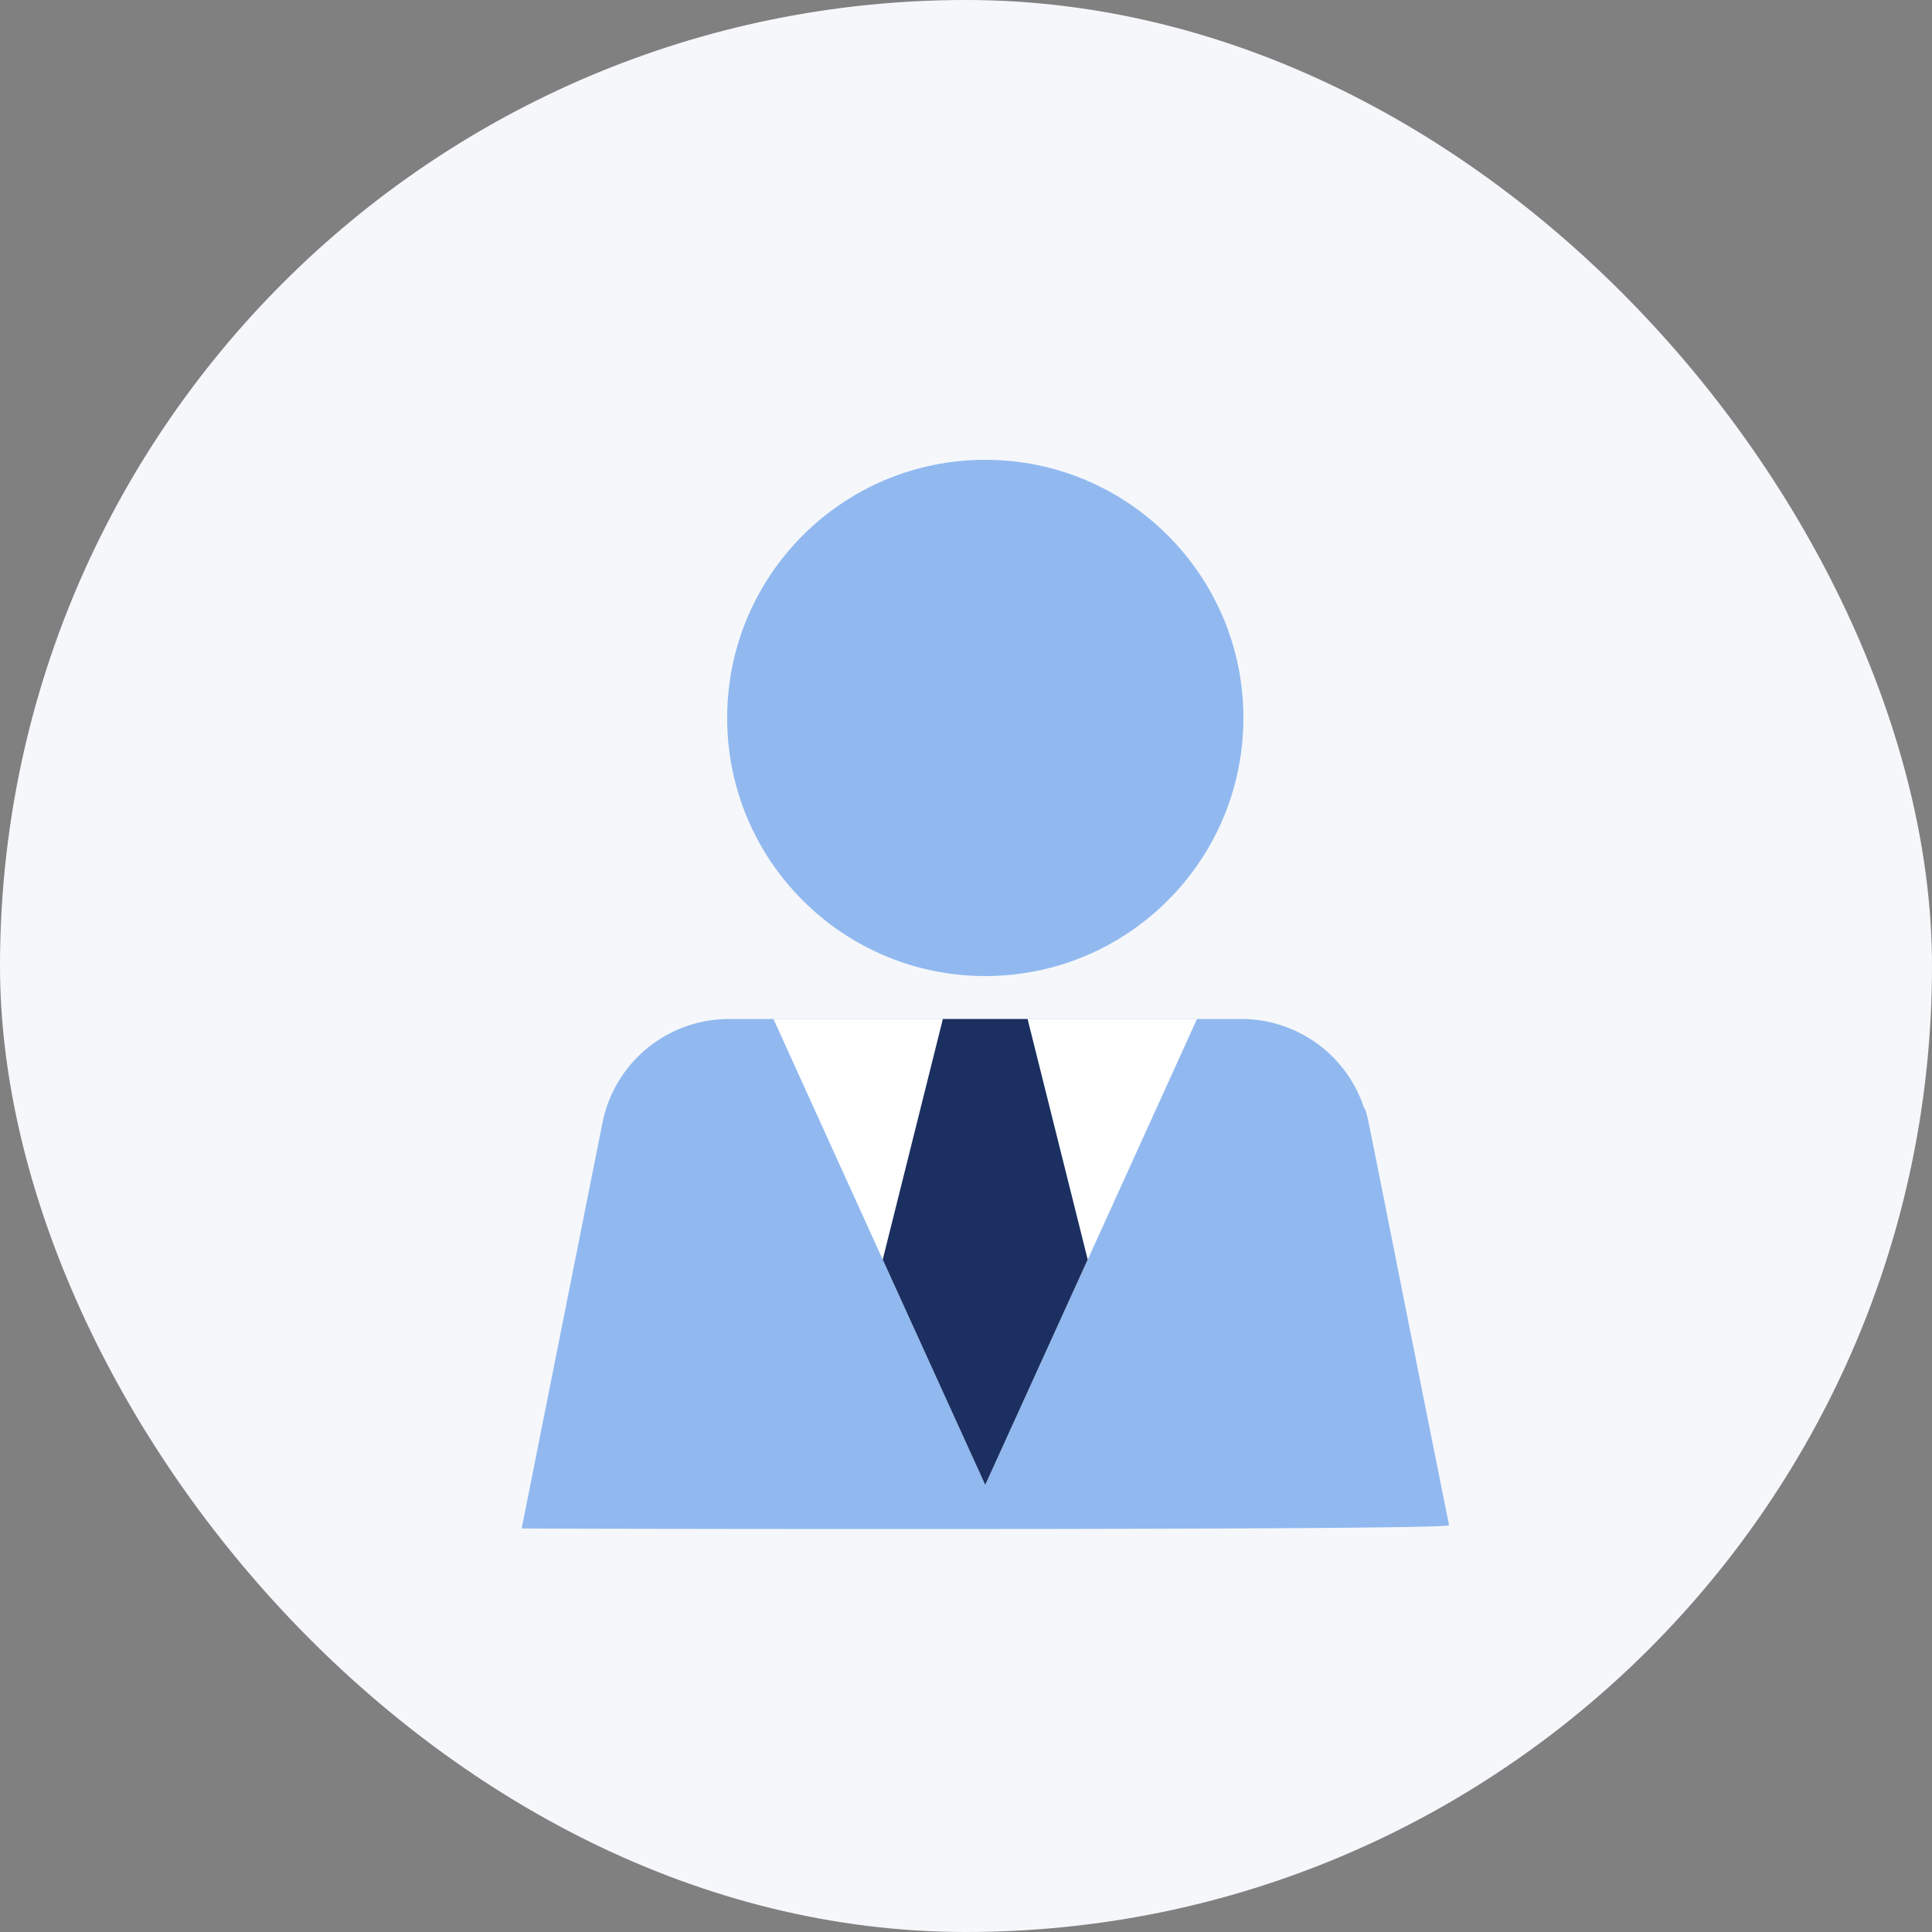
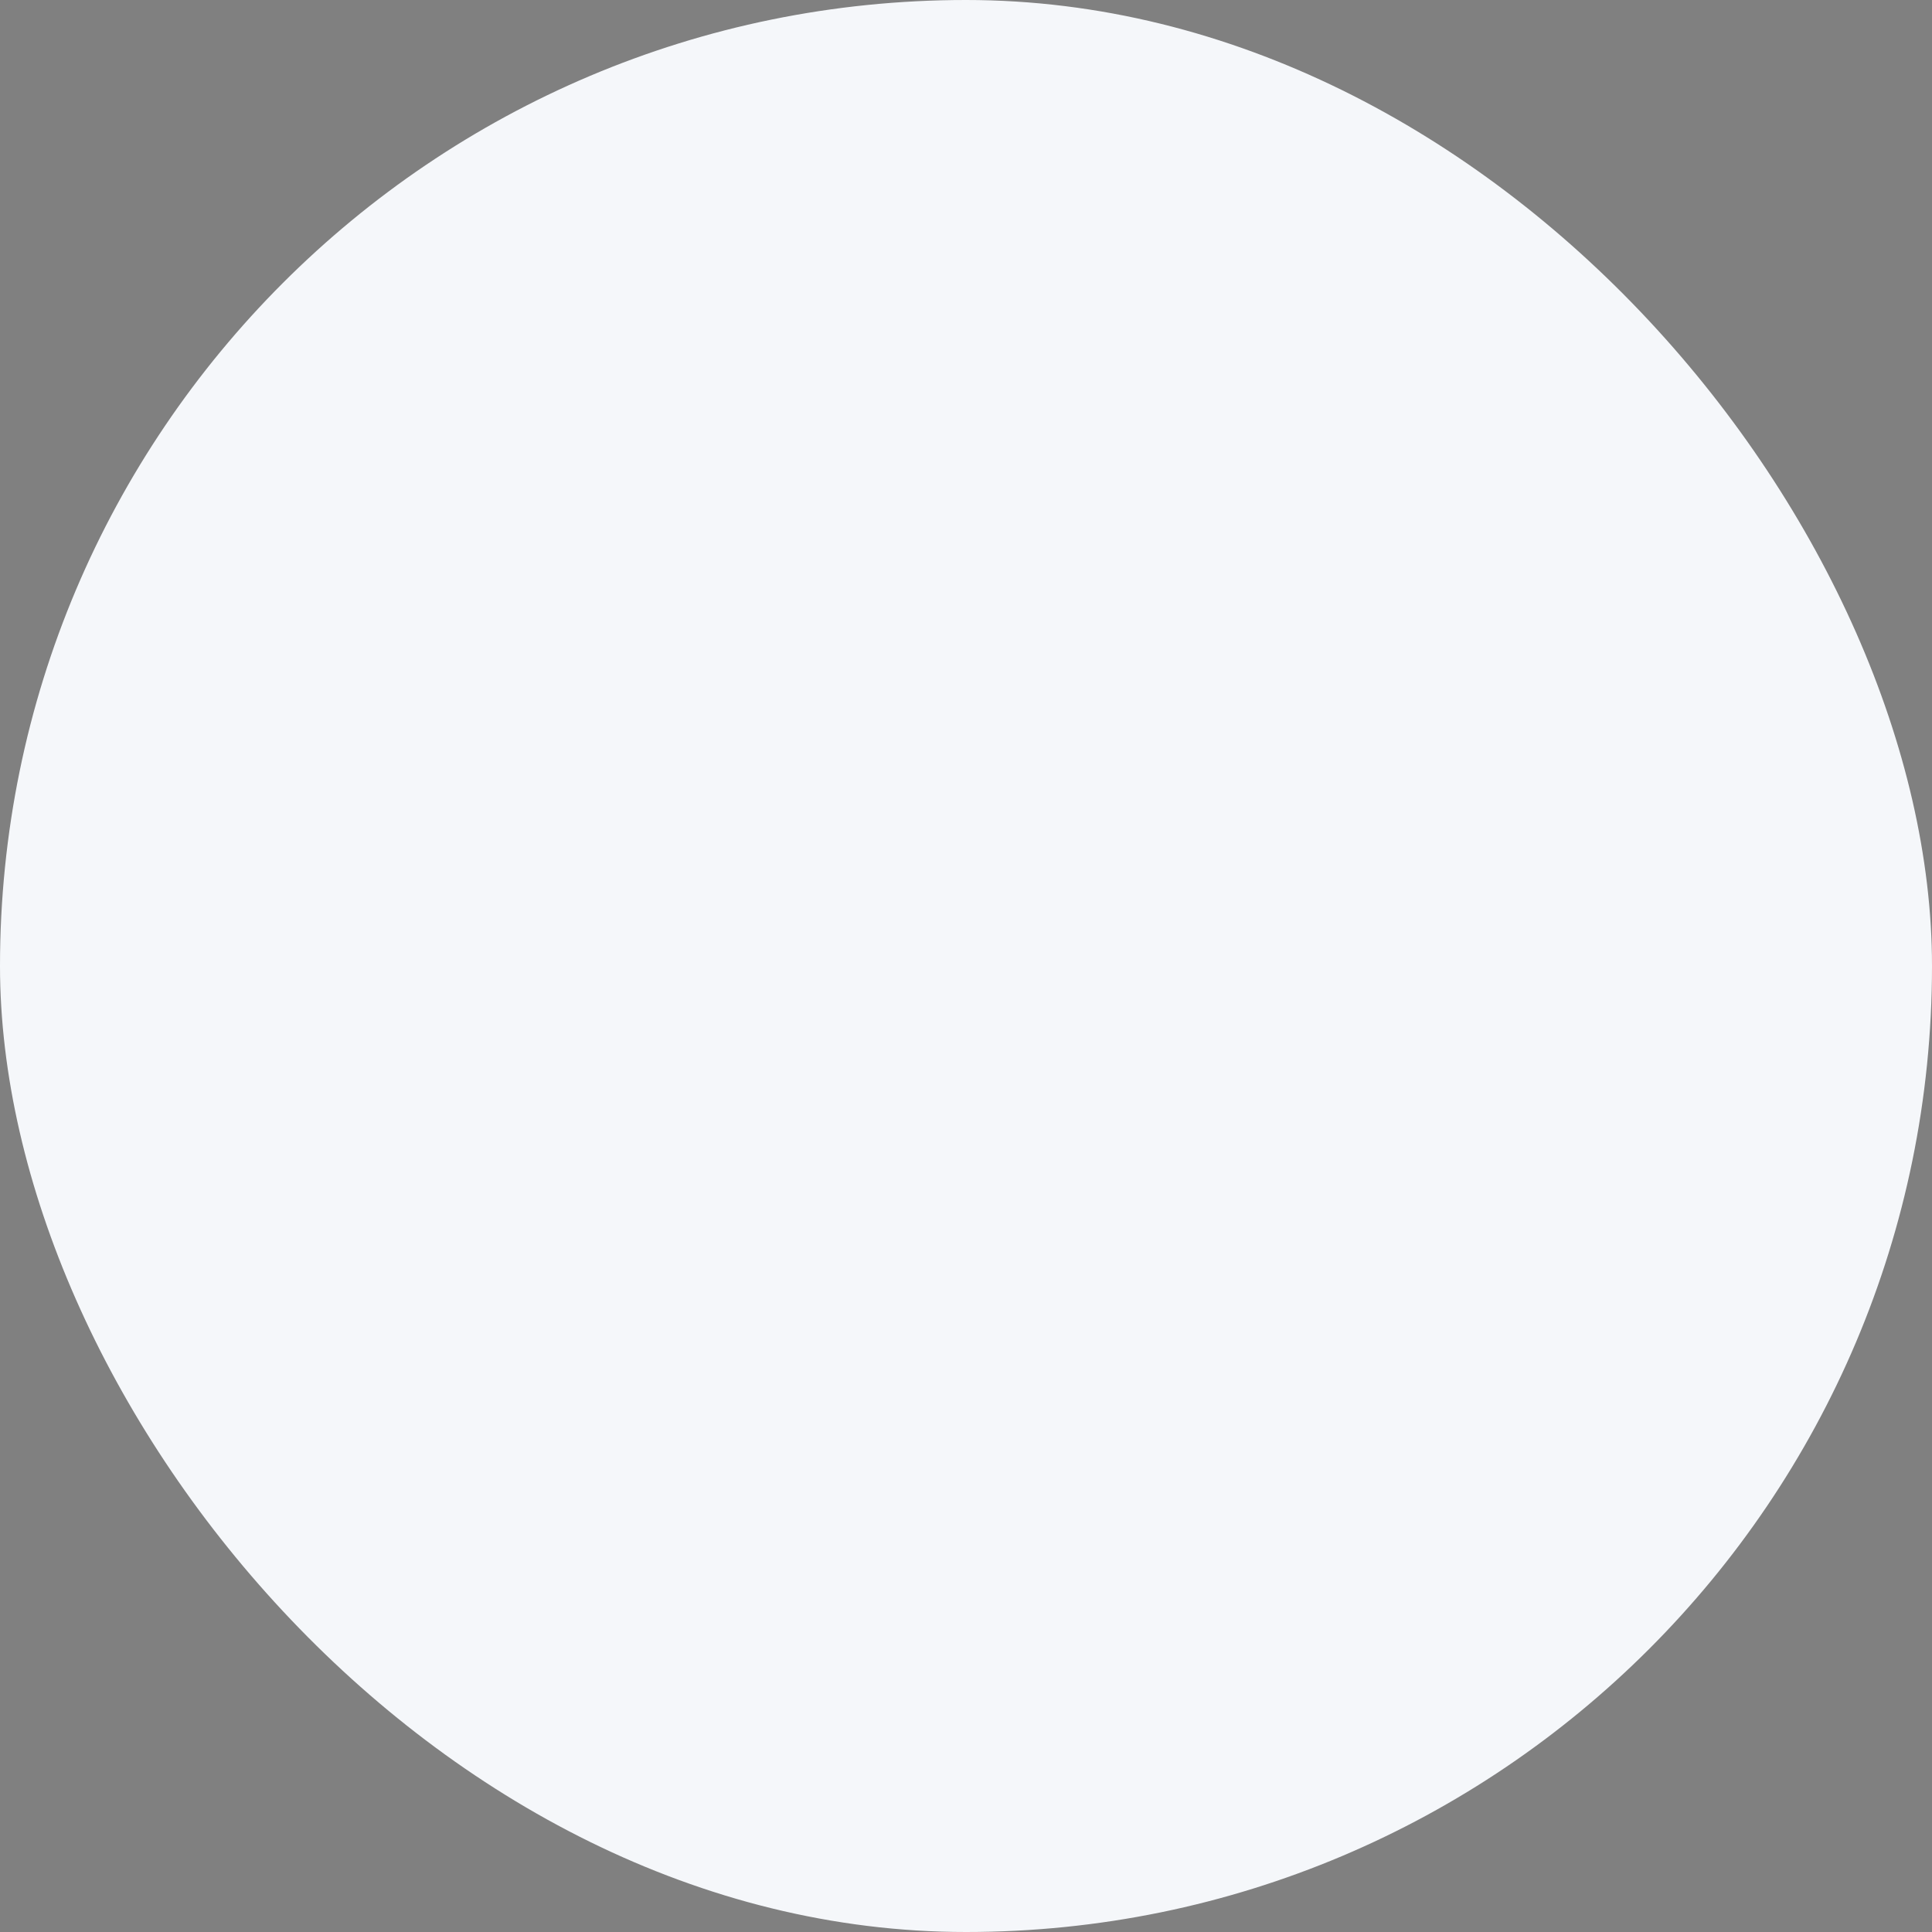
<svg xmlns="http://www.w3.org/2000/svg" width="50" height="50" viewBox="0 0 50 50">
  <rect x="0" y="0" width="50" height="50" fill="#808080" stroke="none" />
  <defs>
    <clipPath id="a">
-       <rect width="40" height="40" fill="#fff" />
-     </clipPath>
+       </clipPath>
  </defs>
  <rect width="50" height="50" rx="25" fill="#f5f7fa" />
  <g transform="translate(5.5 5.5)">
    <g clip-path="url(#a)">
      <g transform="translate(8 6.4)">
-         <path d="M25.7,13.1C23.383,1.547,23.62,2.534,23.494,2.282A3.34,3.34,0,0,0,20.377,0H7.018A3.34,3.34,0,0,0,3.789,2.694L1.7,13.184C1.578,13.193,25.741,13.242,25.7,13.1Z" transform="translate(-1.699 14.472)" fill="#91b9f0" />
        <circle cx="6.68" cy="6.68" r="6.68" transform="translate(5.319)" fill="#91b9f0" />
-         <path d="M10.961,0C7.4,7.837,8.681,5.031,5.481,12.057,2.28,5.031,3.562,7.837,0,0Z" transform="translate(6.517 14.472)" fill="#fff" />
-         <path d="M5.305,6.226,2.653,12.057,0,6.226,1.556,0H3.749L5.305,6.226Z" transform="translate(9.345 14.472)" fill="#1b3060" />
+         <path d="M10.961,0C7.4,7.837,8.681,5.031,5.481,12.057,2.28,5.031,3.562,7.837,0,0" transform="translate(6.517 14.472)" fill="#fff" />
      </g>
    </g>
  </g>
</svg>